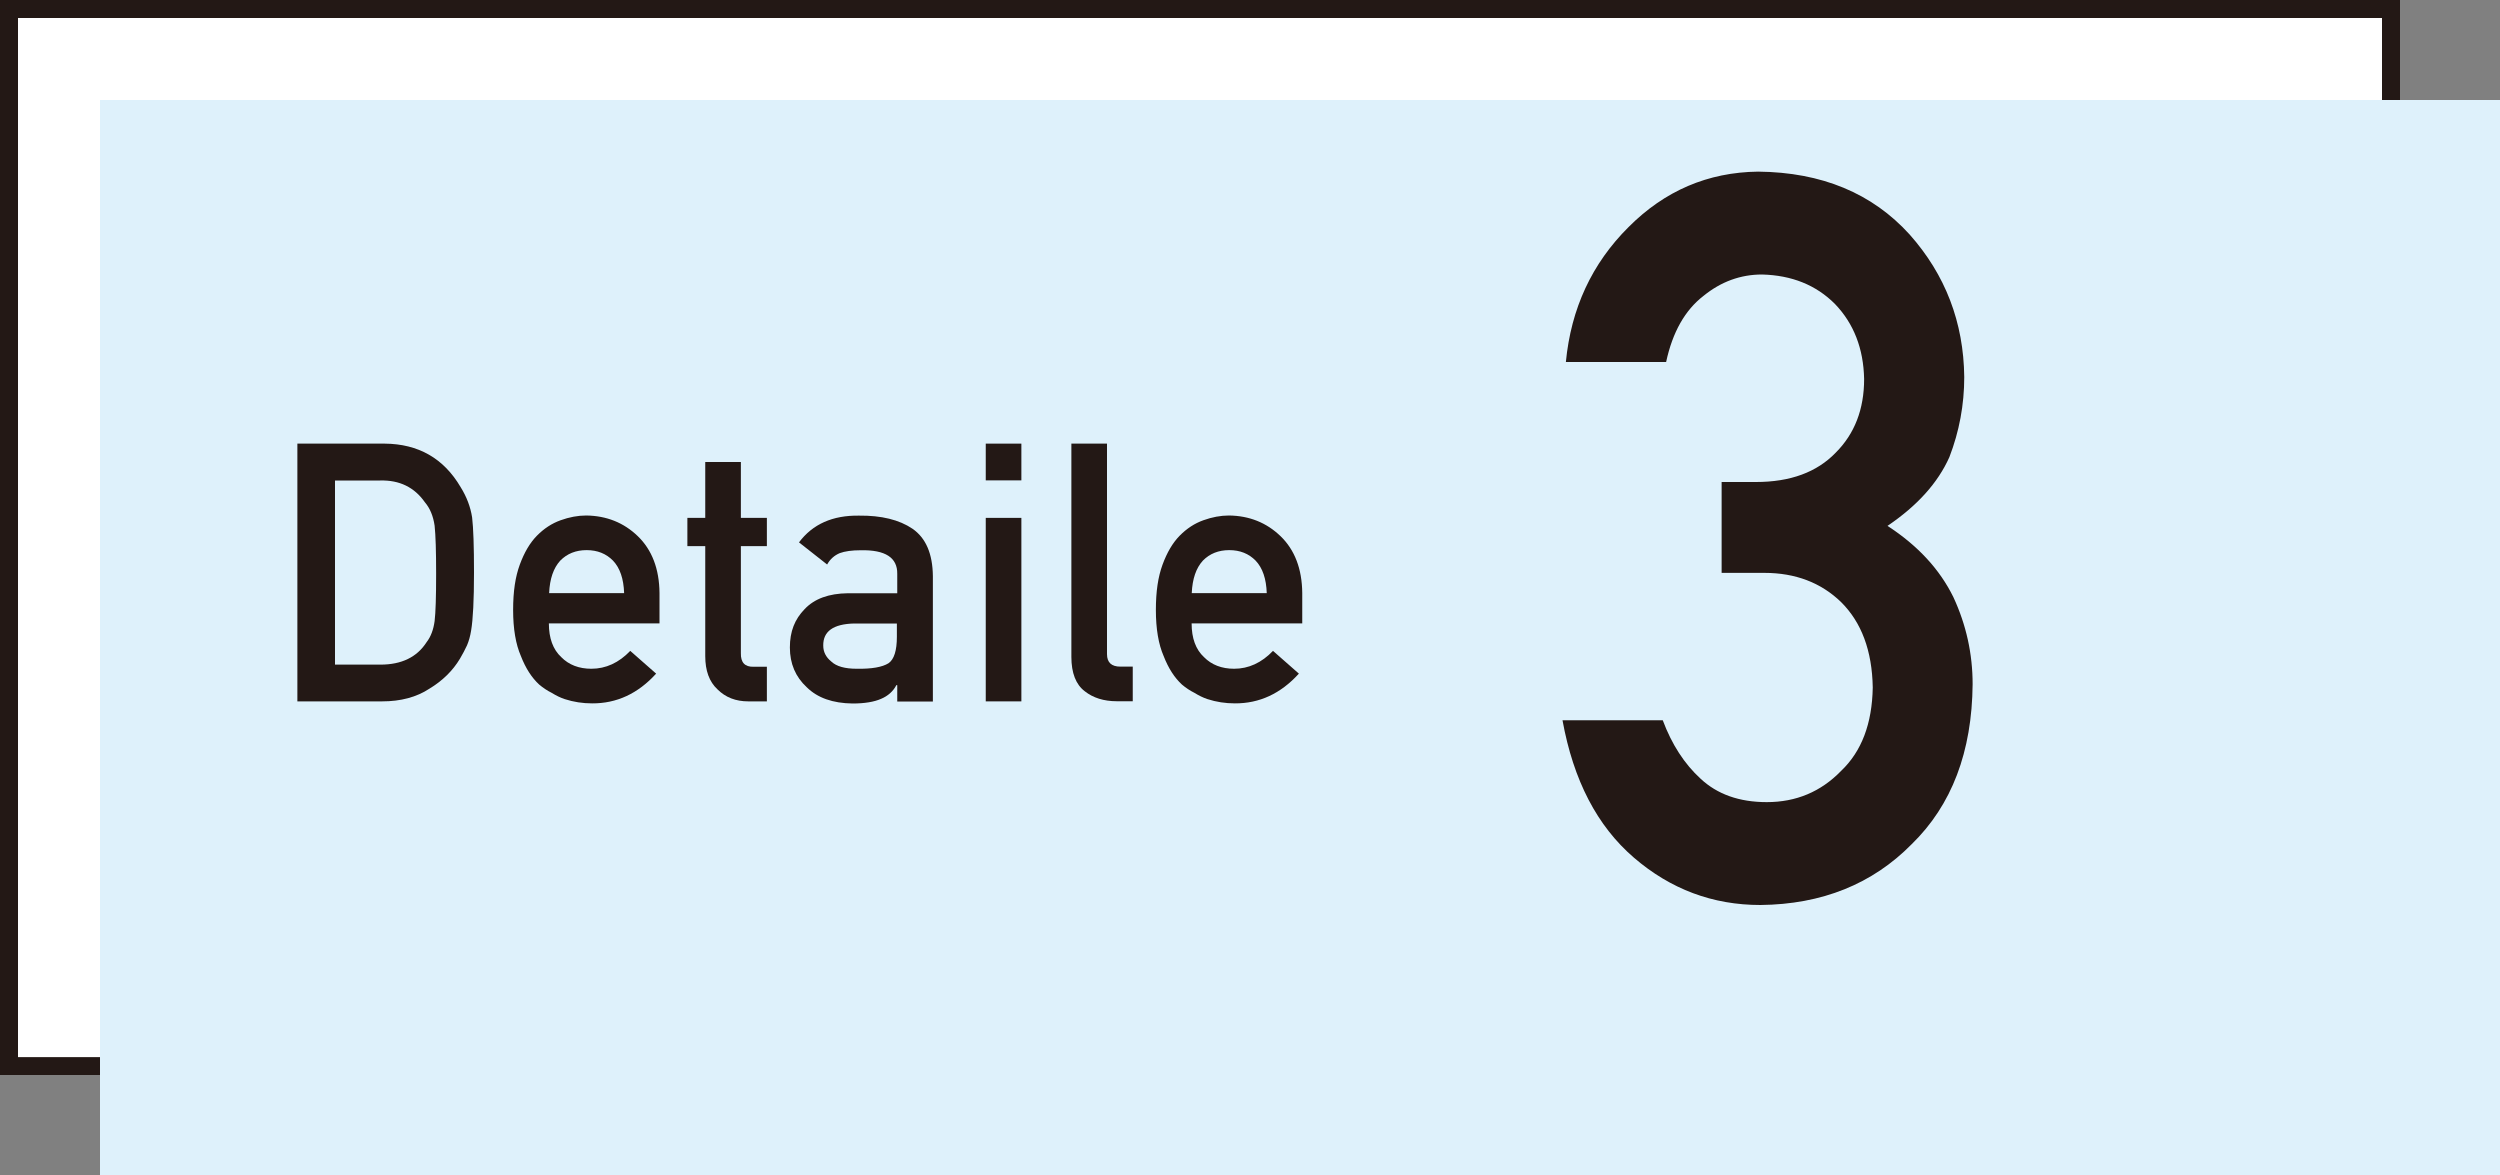
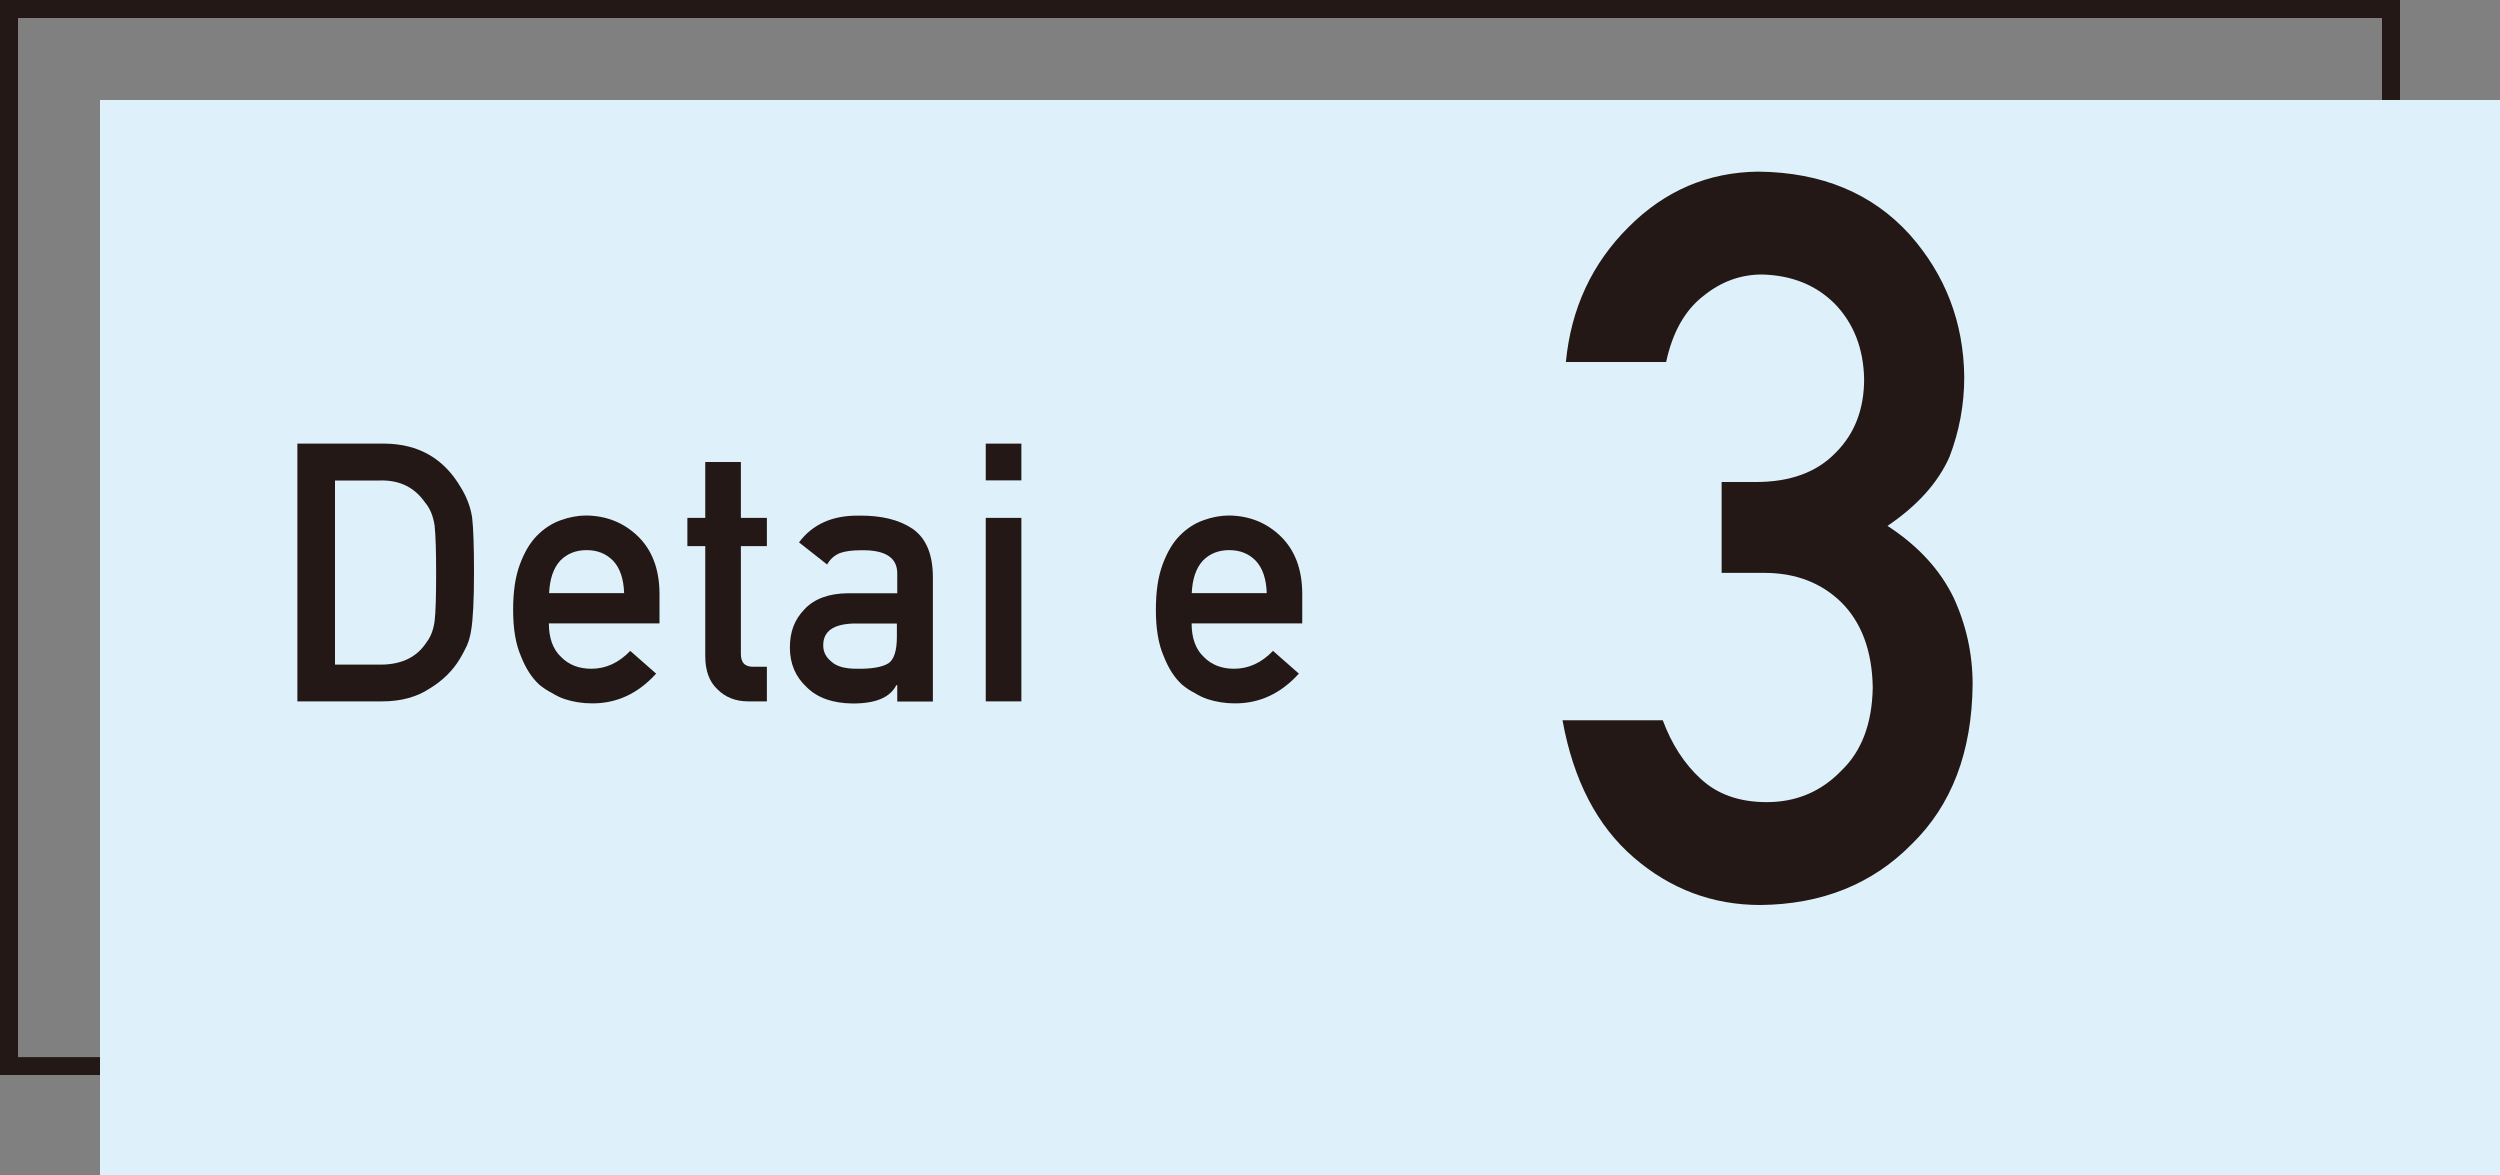
<svg xmlns="http://www.w3.org/2000/svg" viewBox="0 0 200 94">
  <rect x="0" y="0" width="200" height="94" fill="#808080" stroke="none" />
  <defs>
    <style> .cls-1 { fill: #231815; } .cls-2 { fill: #fff; } .cls-3 { isolation: isolate; } .cls-4 { fill: #def1fb; mix-blend-mode: multiply; } </style>
  </defs>
  <g class="cls-3">
    <g id="_レイヤー_2" data-name="レイヤー 2">
      <g id="_レイヤー_1-2" data-name="レイヤー 1">
        <g>
          <g>
-             <rect class="cls-2" x=".72" y=".72" width="190.56" height="84.56" />
-             <path class="cls-1" d="M190.56,1.44v83.13H1.44V1.44h189.13M192,0H0v86h192V0h0Z" />
+             <path class="cls-1" d="M190.56,1.44v83.13H1.44V1.44h189.13M192,0H0v86h192V0h0" />
          </g>
          <rect class="cls-4" x="8" y="8" width="192" height="86" />
          <g>
            <g>
              <path class="cls-1" d="M23.78,35.49h6.99c2.7.02,4.73,1.18,6.08,3.48.48.77.79,1.58.92,2.43.1.85.15,2.31.15,4.4,0,2.21-.08,3.76-.23,4.64-.07.44-.18.84-.33,1.19-.16.34-.34.69-.56,1.06-.58.97-1.4,1.77-2.44,2.4-1.03.68-2.3,1.02-3.79,1.02h-6.78v-20.62ZM26.81,53.17h3.62c1.7,0,2.93-.6,3.7-1.8.34-.44.55-1.01.64-1.69.08-.67.12-1.93.12-3.77s-.04-3.08-.12-3.85c-.11-.77-.37-1.4-.78-1.88-.84-1.2-2.03-1.78-3.57-1.74h-3.62v14.74Z" />
              <path class="cls-1" d="M43.91,49.88c0,1.18.33,2.08.99,2.69.61.62,1.42.93,2.41.93,1.16,0,2.2-.48,3.11-1.43l2.07,1.82c-1.45,1.6-3.16,2.39-5.12,2.38-.75,0-1.48-.11-2.19-.34-.36-.12-.7-.29-1.04-.5-.36-.18-.69-.4-1-.66-.6-.55-1.09-1.31-1.47-2.29-.41-.94-.62-2.17-.62-3.68s.18-2.66.53-3.62c.36-.98.81-1.75,1.37-2.32.57-.58,1.2-.99,1.9-1.24.69-.25,1.38-.38,2.05-.38,1.62.02,3,.57,4.12,1.65,1.14,1.1,1.72,2.62,1.74,4.55v2.43h-8.87ZM49.93,47.45c-.04-1.15-.33-2.01-.89-2.6-.55-.56-1.25-.84-2.11-.84s-1.56.28-2.11.84c-.54.59-.84,1.45-.89,2.6h6.01Z" />
              <path class="cls-1" d="M56.42,36.96h2.85v4.47h2.08v2.26h-2.08v8.56c-.02.75.32,1.11,1.01,1.09h1.07v2.77h-1.49c-1,0-1.82-.32-2.46-.96-.66-.61-.98-1.5-.98-2.66v-8.8h-1.43v-2.26h1.43v-4.47Z" />
              <path class="cls-1" d="M71.76,54.81h-.05c-.26.5-.68.87-1.23,1.1-.55.24-1.31.37-2.27.37-1.59-.02-2.81-.45-3.67-1.3-.9-.83-1.35-1.89-1.35-3.18s.39-2.26,1.18-3.07c.78-.83,1.93-1.25,3.45-1.27h3.96v-1.55c.02-1.3-.95-1.93-2.92-1.89-.71,0-1.27.08-1.68.23-.43.18-.77.48-1.01.91l-2.25-1.77c1.09-1.46,2.69-2.17,4.8-2.14,1.79-.02,3.22.33,4.28,1.05,1.07.74,1.61,2,1.63,3.79v10.03h-2.85v-1.3ZM71.76,49.88h-3.43c-1.67.04-2.49.63-2.47,1.77,0,.5.21.92.64,1.27.41.39,1.09.58,2.04.58,1.2.02,2.04-.13,2.54-.44.45-.31.67-1.02.67-2.12v-1.06Z" />
              <path class="cls-1" d="M78.86,35.49h2.85v2.94h-2.85v-2.94ZM78.86,41.43h2.85v14.68h-2.85v-14.68Z" />
-               <path class="cls-1" d="M85.71,35.49h2.85v16.84c0,.67.36,1,1.07,1h.99v2.77h-1.27c-1.04,0-1.9-.27-2.57-.8-.71-.54-1.07-1.46-1.07-2.75v-17.07Z" />
              <path class="cls-1" d="M95.33,49.88c0,1.18.33,2.08.99,2.69.61.62,1.42.93,2.41.93,1.16,0,2.2-.48,3.11-1.43l2.07,1.82c-1.45,1.6-3.16,2.39-5.12,2.38-.75,0-1.48-.11-2.19-.34-.36-.12-.7-.29-1.04-.5-.36-.18-.69-.4-1-.66-.6-.55-1.09-1.31-1.47-2.29-.41-.94-.62-2.17-.62-3.68s.18-2.66.53-3.62c.36-.98.81-1.75,1.37-2.32.57-.58,1.2-.99,1.9-1.24.69-.25,1.38-.38,2.05-.38,1.62.02,3,.57,4.12,1.65,1.14,1.1,1.72,2.62,1.74,4.55v2.43h-8.87ZM101.34,47.45c-.04-1.15-.33-2.01-.89-2.6-.55-.56-1.25-.84-2.11-.84s-1.56.28-2.11.84c-.54.59-.84,1.45-.89,2.6h6.01Z" />
            </g>
            <path class="cls-1" d="M137.72,38.56h2.76c2.74,0,4.87-.78,6.38-2.35,1.51-1.51,2.27-3.47,2.27-5.89-.05-2.44-.83-4.44-2.34-6.01-1.51-1.51-3.45-2.29-5.83-2.35-1.71,0-3.28.57-4.68,1.71-1.48,1.14-2.48,2.91-2.99,5.29h-8.02c.41-4.27,2.08-7.88,5.02-10.8,2.89-2.9,6.34-4.38,10.36-4.43,5.09.05,9.13,1.73,12.12,5.03,2.86,3.22,4.32,7.02,4.37,11.4,0,2.22-.4,4.36-1.19,6.41-.92,2.06-2.57,3.89-4.95,5.5,2.43,1.58,4.18,3.48,5.27,5.7,1.03,2.22,1.54,4.54,1.54,6.97-.05,5.41-1.67,9.67-4.87,12.79-3.14,3.19-7.18,4.82-12.11,4.87-3.81,0-7.18-1.26-10.12-3.79s-4.84-6.19-5.71-10.99h8.02c.72,1.93,1.73,3.49,3.03,4.68,1.33,1.24,3.09,1.87,5.29,1.87,2.35,0,4.33-.83,5.95-2.5,1.64-1.56,2.48-3.78,2.53-6.67-.05-2.94-.9-5.21-2.53-6.83-1.61-1.56-3.66-2.34-6.14-2.34h-3.42v-7.28Z" />
          </g>
        </g>
      </g>
    </g>
  </g>
</svg>